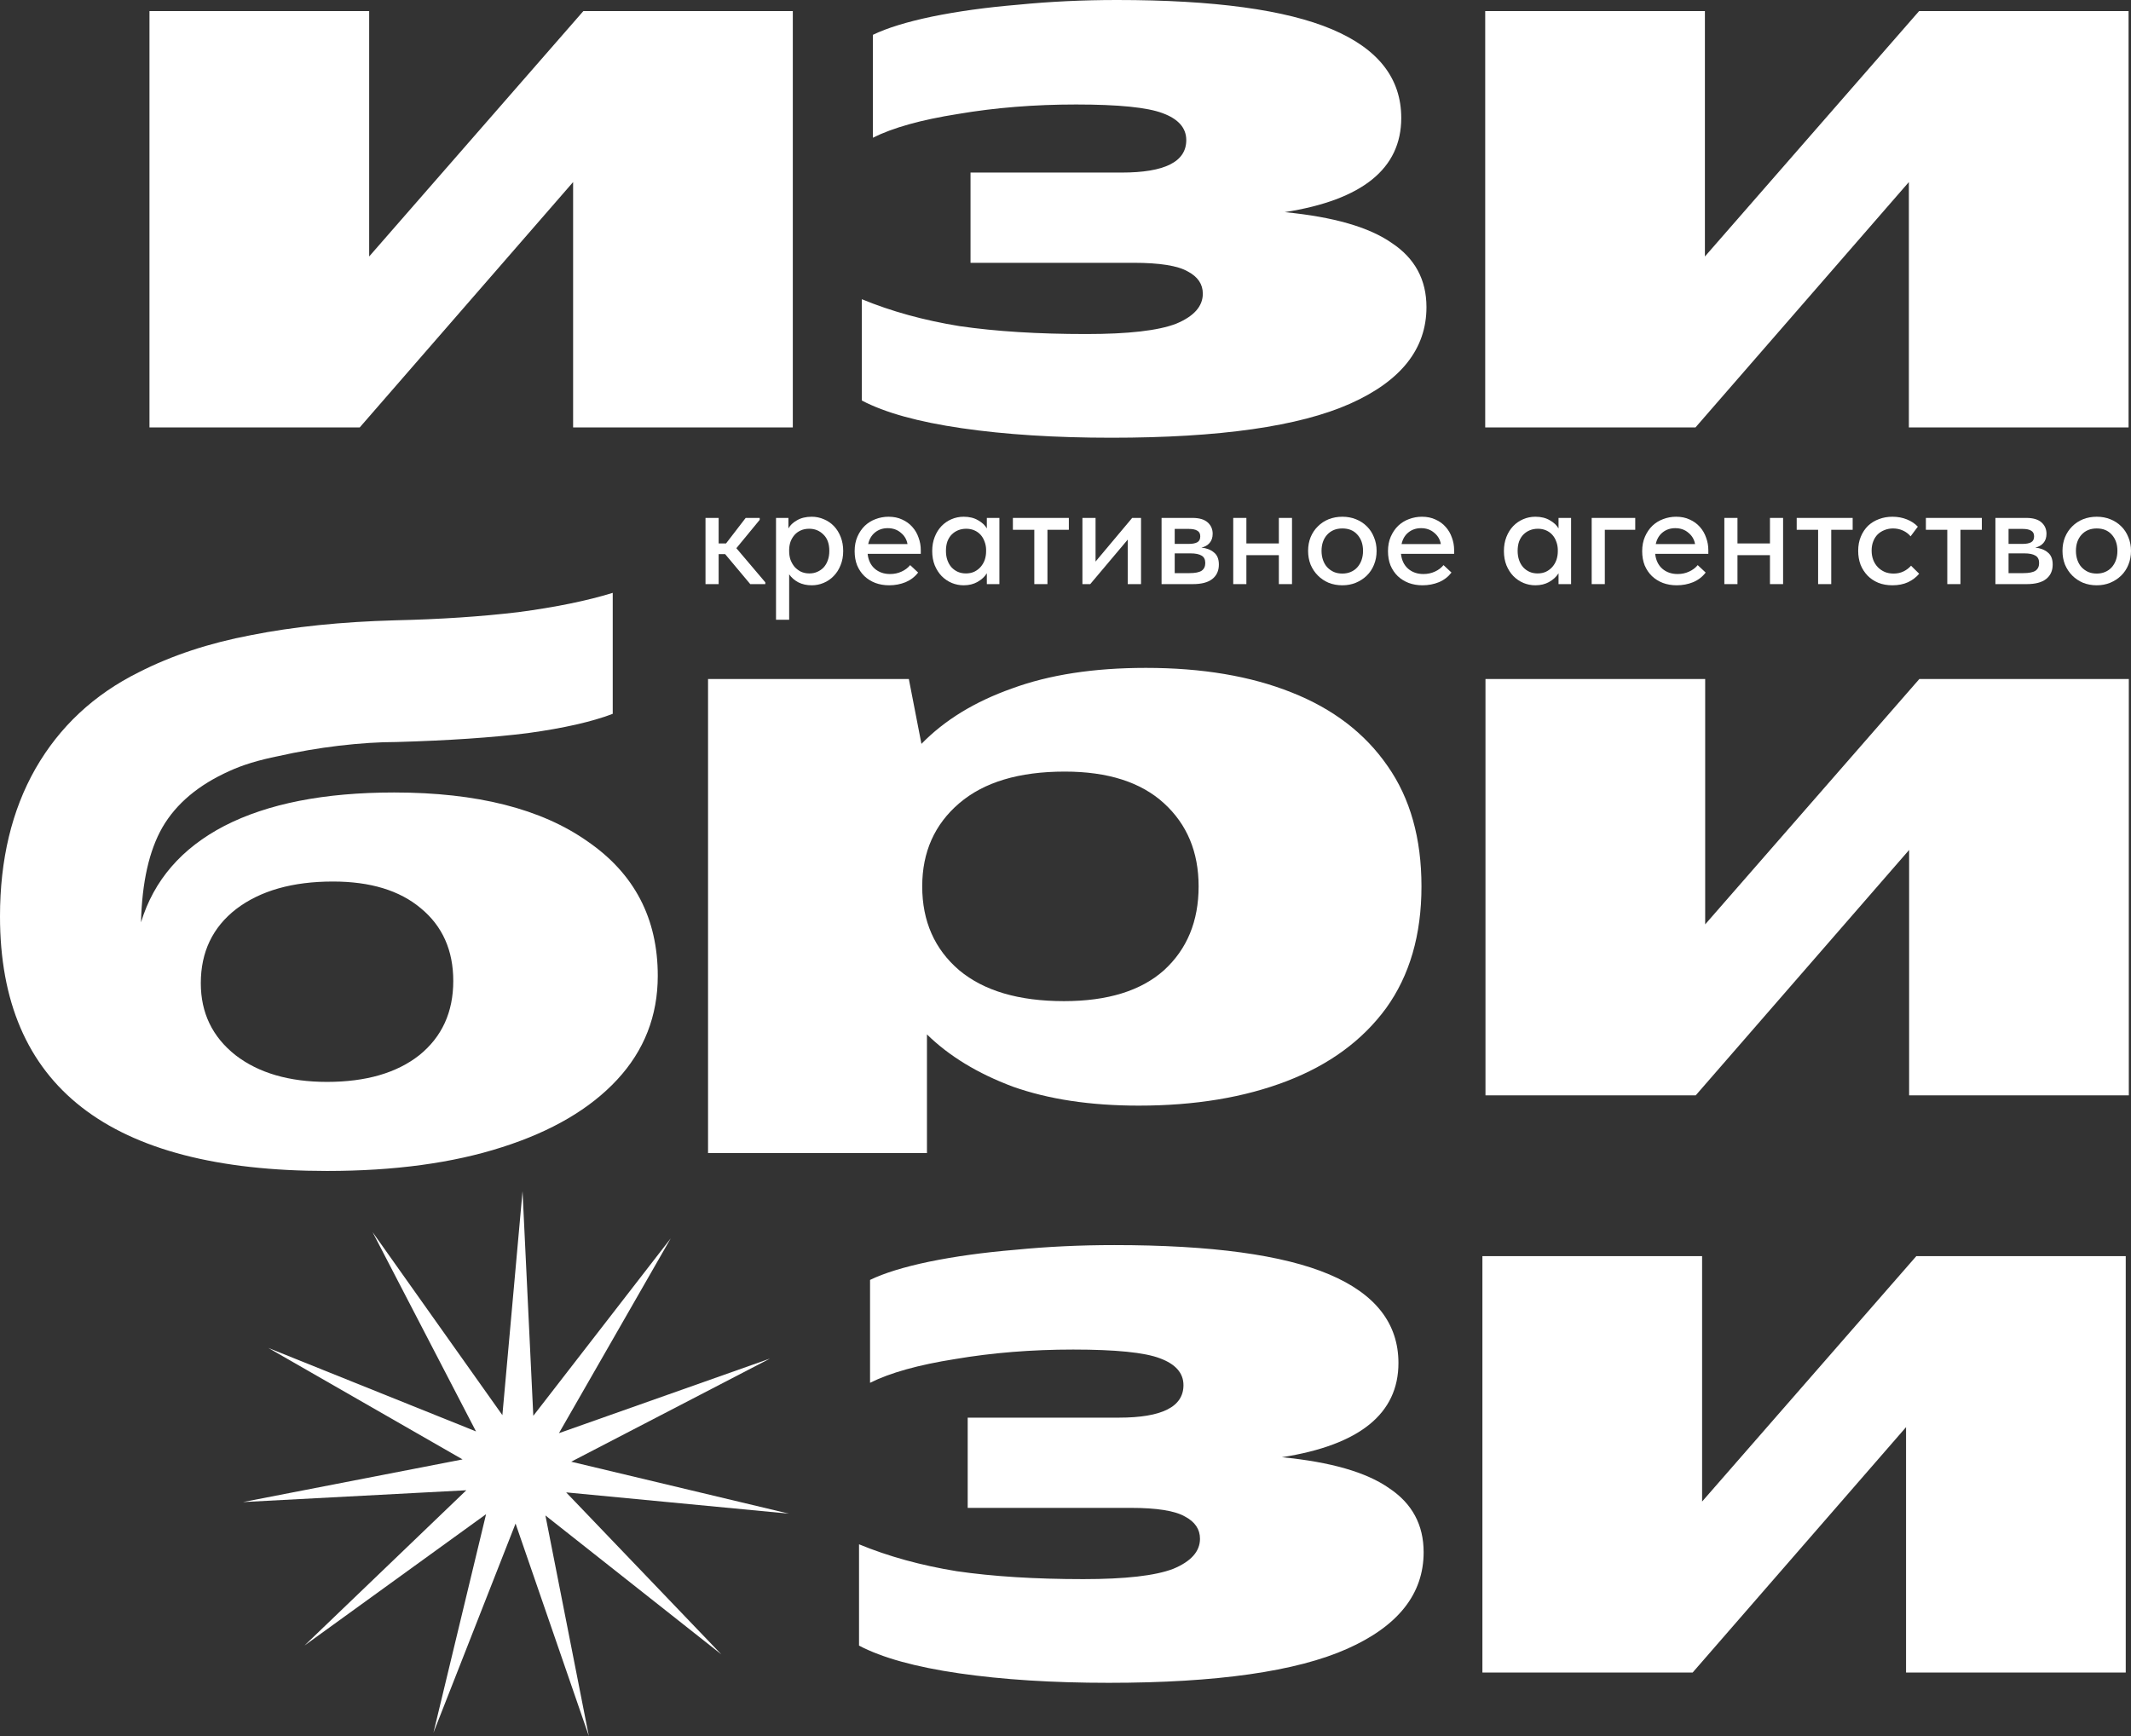
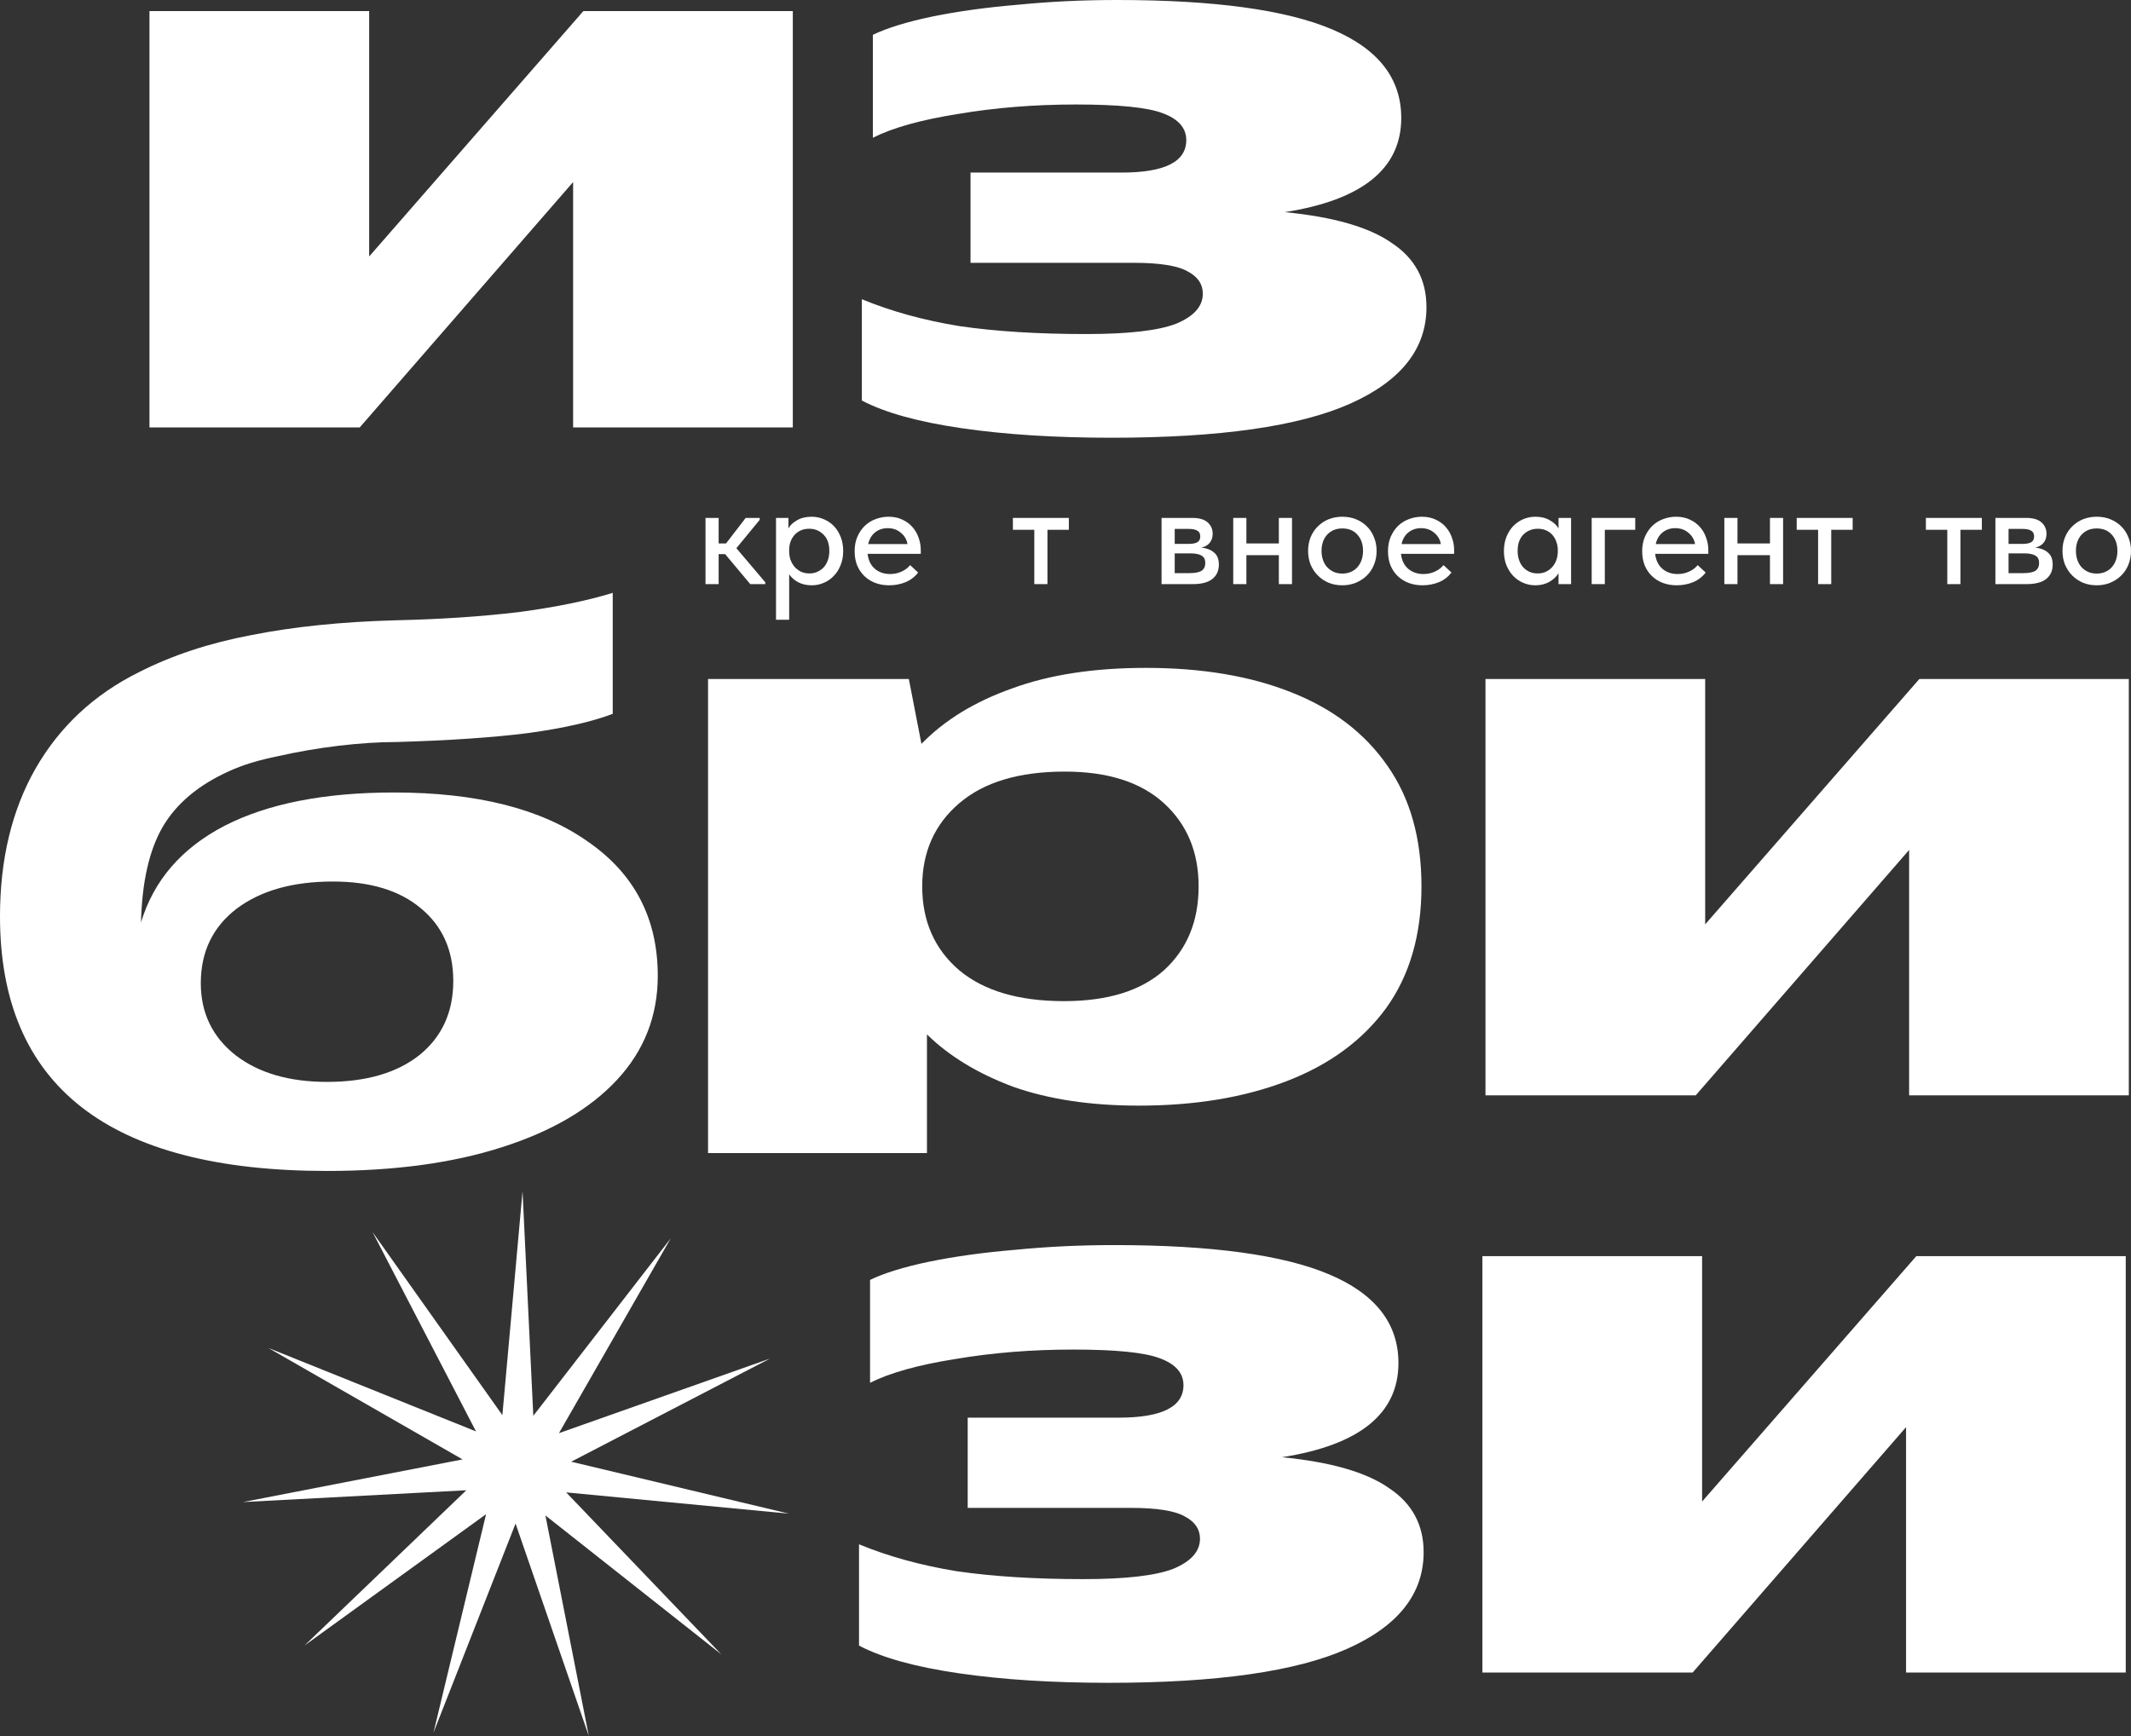
<svg xmlns="http://www.w3.org/2000/svg" width="135" height="110" viewBox="0 0 135 110" fill="none">
  <rect x="0" y="0" width="135" height="110" fill="#333333" stroke="none" />
  <path d="M23.387 0.702V16.251L36.956 0.702H50.225V27.084H36.307V11.536L22.788 27.084H9.469V0.702H23.387Z" fill="white" />
  <path d="M70.412 27.736C66.854 27.736 63.694 27.536 60.934 27.134C58.174 26.733 56.062 26.148 54.599 25.379V18.959C56.461 19.728 58.523 20.297 60.785 20.664C63.079 20.999 65.756 21.166 68.816 21.166C71.477 21.166 73.372 20.949 74.503 20.514C75.634 20.046 76.199 19.41 76.199 18.608C76.199 18.006 75.883 17.538 75.251 17.204C74.619 16.836 73.472 16.652 71.809 16.652H61.483V10.934H71.061C73.788 10.934 75.151 10.249 75.151 8.878C75.151 8.109 74.653 7.54 73.655 7.172C72.691 6.805 70.861 6.621 68.168 6.621C65.54 6.621 63.046 6.821 60.685 7.223C58.357 7.59 56.561 8.092 55.297 8.727V2.207C56.195 1.772 57.442 1.388 59.038 1.053C60.668 0.719 62.481 0.468 64.476 0.301C66.505 0.1 68.6 0 70.762 0C76.914 0 81.454 0.619 84.38 1.856C87.307 3.093 88.77 4.965 88.77 7.473C88.77 10.683 86.309 12.673 81.387 13.442C84.48 13.743 86.742 14.395 88.172 15.398C89.635 16.368 90.367 17.722 90.367 19.461C90.367 22.102 88.754 24.142 85.528 25.58C82.302 27.017 77.263 27.736 70.412 27.736Z" fill="white" />
-   <path d="M108.007 0.702V16.251L121.576 0.702H134.846V27.084H120.928V11.536L107.409 27.084H94.089V0.702H108.007Z" fill="white" />
  <path d="M44.855 43.022H57.575L58.374 47.134C59.837 45.63 61.749 44.459 64.111 43.623C66.472 42.754 69.299 42.319 72.591 42.319C76.15 42.319 79.226 42.838 81.82 43.874C84.447 44.911 86.476 46.466 87.906 48.539C89.336 50.578 90.051 53.12 90.051 56.163C90.051 59.239 89.303 61.813 87.806 63.887C86.31 65.926 84.214 67.464 81.521 68.501C78.827 69.538 75.701 70.056 72.142 70.056C69.082 70.056 66.422 69.655 64.16 68.852C61.932 68.016 60.12 66.913 58.723 65.542V73.061H44.855V43.022ZM75.933 56.163C75.933 53.989 75.202 52.234 73.738 50.896C72.275 49.559 70.18 48.89 67.453 48.89C64.559 48.89 62.331 49.559 60.768 50.896C59.205 52.234 58.423 53.989 58.423 56.163C58.423 58.369 59.205 60.142 60.768 61.479C62.331 62.783 64.543 63.435 67.403 63.435C70.163 63.435 72.275 62.783 73.738 61.479C75.202 60.142 75.933 58.369 75.933 56.163Z" fill="white" />
  <path d="M108.024 43.022V58.57L121.593 43.022H134.862V69.404H120.944V53.855L107.425 69.404H94.106V43.022H108.024Z" fill="white" />
  <path d="M44.694 32.817H45.527V34.434H45.995L47.239 32.817H48.127V32.939L46.649 34.735L48.483 36.898V37.011H47.529L45.938 35.111H45.527V37.011H44.694V32.817Z" fill="white" />
  <path d="M49.161 39.268V32.817H49.947V33.484C50.053 33.284 50.234 33.111 50.489 32.967C50.745 32.817 51.057 32.742 51.425 32.742C51.693 32.742 51.949 32.795 52.192 32.901C52.435 33.002 52.647 33.146 52.828 33.334C53.008 33.522 53.152 33.751 53.258 34.021C53.364 34.29 53.417 34.588 53.417 34.914C53.417 35.246 53.361 35.547 53.249 35.817C53.143 36.086 52.996 36.315 52.809 36.503C52.628 36.691 52.416 36.836 52.173 36.936C51.936 37.036 51.687 37.086 51.425 37.086C51.107 37.086 50.823 37.024 50.574 36.898C50.33 36.767 50.137 36.597 49.994 36.391V39.268H49.161ZM51.266 33.503C51.066 33.503 50.888 33.538 50.733 33.607C50.577 33.676 50.446 33.77 50.34 33.889C50.234 34.008 50.15 34.146 50.087 34.303C50.031 34.459 50 34.626 49.994 34.801V34.942C49.994 35.124 50.022 35.3 50.078 35.469C50.14 35.632 50.224 35.779 50.33 35.911C50.443 36.036 50.577 36.14 50.733 36.221C50.895 36.296 51.075 36.334 51.275 36.334C51.462 36.334 51.63 36.3 51.78 36.231C51.936 36.162 52.07 36.068 52.182 35.949C52.294 35.823 52.382 35.673 52.444 35.497C52.507 35.322 52.538 35.124 52.538 34.905C52.538 34.453 52.413 34.108 52.164 33.87C51.92 33.626 51.621 33.503 51.266 33.503Z" fill="white" />
  <path d="M56.33 37.086C56.012 37.086 55.719 37.036 55.451 36.936C55.189 36.836 54.959 36.691 54.759 36.503C54.566 36.315 54.413 36.09 54.301 35.826C54.195 35.557 54.142 35.256 54.142 34.923C54.142 34.579 54.201 34.271 54.319 34.002C54.438 33.732 54.594 33.503 54.787 33.315C54.987 33.127 55.214 32.986 55.47 32.892C55.732 32.792 56.006 32.742 56.293 32.742C56.617 32.742 56.904 32.801 57.154 32.92C57.409 33.033 57.624 33.19 57.799 33.391C57.974 33.585 58.104 33.81 58.192 34.068C58.285 34.318 58.332 34.582 58.332 34.858V35.093H54.965C55.008 35.494 55.158 35.807 55.414 36.033C55.676 36.259 56 36.372 56.386 36.372C56.648 36.372 56.889 36.322 57.107 36.221C57.331 36.121 57.515 35.983 57.659 35.807L58.164 36.278C57.958 36.547 57.693 36.751 57.369 36.889C57.044 37.02 56.698 37.086 56.33 37.086ZM56.237 33.466C55.925 33.466 55.657 33.557 55.432 33.738C55.214 33.914 55.071 34.158 55.002 34.472H57.49C57.44 34.184 57.3 33.945 57.069 33.757C56.845 33.563 56.567 33.466 56.237 33.466Z" fill="white" />
-   <path d="M61.048 37.086C60.786 37.086 60.534 37.036 60.291 36.936C60.054 36.836 59.842 36.691 59.655 36.503C59.474 36.315 59.327 36.086 59.215 35.817C59.109 35.547 59.056 35.246 59.056 34.914C59.056 34.588 59.109 34.29 59.215 34.021C59.321 33.751 59.464 33.522 59.645 33.334C59.826 33.146 60.035 33.002 60.272 32.901C60.515 32.795 60.774 32.742 61.048 32.742C61.41 32.742 61.715 32.817 61.965 32.967C62.221 33.111 62.404 33.284 62.517 33.484V32.817H63.312V37.011H62.517V36.325C62.38 36.544 62.183 36.726 61.928 36.87C61.678 37.014 61.385 37.086 61.048 37.086ZM61.188 36.334C61.394 36.334 61.575 36.296 61.731 36.221C61.893 36.14 62.027 36.036 62.133 35.911C62.245 35.779 62.33 35.632 62.386 35.469C62.442 35.3 62.47 35.124 62.47 34.942V34.801C62.464 34.626 62.429 34.459 62.367 34.303C62.311 34.146 62.23 34.008 62.124 33.889C62.018 33.77 61.887 33.676 61.731 33.607C61.575 33.538 61.401 33.503 61.207 33.503C61.026 33.503 60.858 33.535 60.702 33.597C60.546 33.66 60.409 33.751 60.291 33.87C60.178 33.983 60.088 34.127 60.019 34.303C59.957 34.478 59.926 34.679 59.926 34.905C59.926 35.124 59.957 35.322 60.019 35.497C60.082 35.673 60.169 35.823 60.281 35.949C60.394 36.068 60.524 36.162 60.674 36.231C60.83 36.3 61.002 36.334 61.188 36.334Z" fill="white" />
  <path d="M65.524 33.569H64.167V32.817H67.712V33.569H66.356V37.011H65.524V33.569Z" fill="white" />
-   <path d="M68.572 32.817H69.404V35.582L71.724 32.817H72.285V37.011H71.443V34.19L69.067 37.011H68.572V32.817Z" fill="white" />
  <path d="M73.586 32.817H75.541C75.972 32.817 76.293 32.911 76.505 33.099C76.717 33.287 76.823 33.528 76.823 33.823C76.823 34.061 76.757 34.256 76.626 34.406C76.501 34.55 76.33 34.648 76.112 34.698C76.43 34.729 76.692 34.829 76.897 34.999C77.109 35.162 77.216 35.419 77.216 35.77C77.216 36.165 77.075 36.472 76.795 36.691C76.52 36.905 76.112 37.011 75.569 37.011H73.586V32.817ZM74.419 35.064V36.315H75.354C75.71 36.315 75.965 36.265 76.121 36.165C76.277 36.058 76.355 35.895 76.355 35.676C76.355 35.45 76.277 35.293 76.121 35.206C75.965 35.111 75.734 35.064 75.429 35.064H74.419ZM74.419 33.513V34.463H75.307C75.544 34.463 75.725 34.428 75.85 34.359C75.975 34.29 76.037 34.165 76.037 33.983C76.037 33.814 75.975 33.695 75.85 33.626C75.731 33.55 75.547 33.513 75.298 33.513H74.419Z" fill="white" />
  <path d="M81.016 35.177H78.959V37.011H78.126V32.817H78.959V34.434H81.016V32.817H81.849V37.011H81.016V35.177Z" fill="white" />
  <path d="M85.039 37.086C84.727 37.086 84.437 37.033 84.169 36.926C83.907 36.814 83.68 36.66 83.487 36.466C83.293 36.271 83.14 36.042 83.028 35.779C82.922 35.51 82.869 35.218 82.869 34.905C82.869 34.591 82.922 34.303 83.028 34.039C83.14 33.77 83.293 33.541 83.487 33.353C83.68 33.158 83.907 33.008 84.169 32.901C84.437 32.795 84.727 32.742 85.039 32.742C85.351 32.742 85.638 32.795 85.9 32.901C86.168 33.008 86.398 33.158 86.592 33.353C86.785 33.541 86.935 33.77 87.041 34.039C87.153 34.303 87.209 34.591 87.209 34.905C87.209 35.224 87.153 35.519 87.041 35.789C86.935 36.052 86.782 36.281 86.582 36.475C86.389 36.663 86.159 36.814 85.89 36.926C85.628 37.033 85.345 37.086 85.039 37.086ZM85.039 36.343C85.233 36.343 85.41 36.309 85.572 36.24C85.734 36.171 85.872 36.074 85.984 35.949C86.102 35.817 86.193 35.663 86.255 35.488C86.317 35.312 86.349 35.118 86.349 34.905C86.349 34.484 86.23 34.143 85.993 33.88C85.763 33.616 85.445 33.484 85.039 33.484C84.64 33.484 84.319 33.616 84.076 33.88C83.839 34.143 83.72 34.484 83.72 34.905C83.72 35.111 83.751 35.306 83.814 35.488C83.876 35.663 83.963 35.814 84.076 35.939C84.194 36.064 84.335 36.165 84.497 36.24C84.659 36.309 84.84 36.343 85.039 36.343Z" fill="white" />
  <path d="M90.118 37.086C89.8 37.086 89.507 37.036 89.239 36.936C88.977 36.836 88.746 36.691 88.547 36.503C88.354 36.315 88.201 36.09 88.089 35.826C87.983 35.557 87.93 35.256 87.93 34.923C87.93 34.579 87.989 34.271 88.107 34.002C88.226 33.732 88.382 33.503 88.575 33.315C88.775 33.127 89.002 32.986 89.258 32.892C89.52 32.792 89.794 32.742 90.081 32.742C90.405 32.742 90.692 32.801 90.941 32.92C91.197 33.033 91.412 33.19 91.587 33.391C91.761 33.585 91.892 33.81 91.98 34.068C92.073 34.318 92.12 34.582 92.12 34.858V35.093H88.753C88.796 35.494 88.946 35.807 89.202 36.033C89.463 36.259 89.788 36.372 90.174 36.372C90.436 36.372 90.676 36.322 90.895 36.221C91.119 36.121 91.303 35.983 91.447 35.807L91.952 36.278C91.746 36.547 91.481 36.751 91.156 36.889C90.832 37.02 90.486 37.086 90.118 37.086ZM90.025 33.466C89.713 33.466 89.445 33.557 89.22 33.738C89.002 33.914 88.859 34.158 88.79 34.472H91.278C91.228 34.184 91.088 33.945 90.857 33.757C90.633 33.563 90.355 33.466 90.025 33.466Z" fill="white" />
  <path d="M97.266 37.086C97.004 37.086 96.751 37.036 96.508 36.936C96.271 36.836 96.059 36.691 95.872 36.503C95.691 36.315 95.545 36.086 95.433 35.817C95.327 35.547 95.274 35.246 95.274 34.914C95.274 34.588 95.327 34.29 95.433 34.021C95.539 33.751 95.682 33.522 95.863 33.334C96.044 33.146 96.253 33.002 96.49 32.901C96.733 32.795 96.992 32.742 97.266 32.742C97.627 32.742 97.933 32.817 98.183 32.967C98.438 33.111 98.622 33.284 98.734 33.484V32.817H99.529V37.011H98.734V36.325C98.597 36.544 98.401 36.726 98.145 36.87C97.896 37.014 97.603 37.086 97.266 37.086ZM97.406 36.334C97.612 36.334 97.793 36.296 97.949 36.221C98.111 36.14 98.245 36.036 98.351 35.911C98.463 35.779 98.547 35.632 98.603 35.469C98.659 35.3 98.688 35.124 98.688 34.942V34.801C98.681 34.626 98.647 34.459 98.585 34.303C98.529 34.146 98.448 34.008 98.341 33.889C98.236 33.77 98.105 33.676 97.949 33.607C97.793 33.538 97.618 33.503 97.425 33.503C97.244 33.503 97.076 33.535 96.92 33.597C96.764 33.66 96.627 33.751 96.508 33.87C96.396 33.983 96.306 34.127 96.237 34.303C96.175 34.478 96.143 34.679 96.143 34.905C96.143 35.124 96.175 35.322 96.237 35.497C96.299 35.673 96.387 35.823 96.499 35.949C96.611 36.068 96.742 36.162 96.892 36.231C97.048 36.3 97.219 36.334 97.406 36.334Z" fill="white" />
  <path d="M100.834 32.817H103.593V33.569H101.666V37.011H100.834V32.817Z" fill="white" />
  <path d="M106.222 37.086C105.904 37.086 105.611 37.036 105.343 36.936C105.081 36.836 104.85 36.691 104.651 36.503C104.457 36.315 104.305 36.09 104.192 35.826C104.086 35.557 104.033 35.256 104.033 34.923C104.033 34.579 104.093 34.271 104.211 34.002C104.33 33.732 104.485 33.503 104.679 33.315C104.878 33.127 105.106 32.986 105.362 32.892C105.623 32.792 105.898 32.742 106.185 32.742C106.509 32.742 106.796 32.801 107.045 32.92C107.301 33.033 107.516 33.19 107.691 33.391C107.865 33.585 107.996 33.81 108.083 34.068C108.177 34.318 108.224 34.582 108.224 34.858V35.093H104.856C104.9 35.494 105.05 35.807 105.305 36.033C105.567 36.259 105.892 36.372 106.278 36.372C106.54 36.372 106.78 36.322 106.998 36.221C107.223 36.121 107.407 35.983 107.55 35.807L108.055 36.278C107.85 36.547 107.585 36.751 107.26 36.889C106.936 37.02 106.59 37.086 106.222 37.086ZM106.129 33.466C105.817 33.466 105.549 33.557 105.324 33.738C105.106 33.914 104.962 34.158 104.894 34.472H107.382C107.332 34.184 107.192 33.945 106.961 33.757C106.737 33.563 106.459 33.466 106.129 33.466Z" fill="white" />
  <path d="M112.128 35.177H110.07V37.011H109.238V32.817H110.07V34.434H112.128V32.817H112.96V37.011H112.128V35.177Z" fill="white" />
  <path d="M115.178 33.569H113.822V32.817H117.367V33.569H116.01V37.011H115.178V33.569Z" fill="white" />
-   <path d="M119.887 37.086C119.556 37.086 119.257 37.033 118.989 36.926C118.721 36.814 118.493 36.66 118.306 36.466C118.119 36.271 117.972 36.042 117.866 35.779C117.766 35.51 117.717 35.218 117.717 34.905C117.717 34.566 117.773 34.265 117.885 34.002C117.997 33.732 118.15 33.503 118.343 33.315C118.543 33.127 118.774 32.986 119.035 32.892C119.297 32.792 119.581 32.742 119.887 32.742C120.217 32.742 120.523 32.798 120.803 32.911C121.084 33.024 121.315 33.177 121.495 33.372L121.037 33.983C120.906 33.826 120.744 33.704 120.551 33.616C120.357 33.528 120.149 33.484 119.924 33.484C119.731 33.484 119.55 33.519 119.382 33.588C119.219 33.651 119.076 33.742 118.951 33.861C118.833 33.98 118.739 34.127 118.671 34.303C118.602 34.478 118.568 34.673 118.568 34.886C118.568 35.099 118.602 35.296 118.671 35.478C118.739 35.654 118.836 35.807 118.961 35.939C119.085 36.064 119.232 36.165 119.4 36.24C119.569 36.309 119.756 36.343 119.961 36.343C120.198 36.343 120.41 36.296 120.598 36.202C120.785 36.108 120.94 35.989 121.065 35.845L121.58 36.353C121.399 36.572 121.165 36.751 120.878 36.889C120.591 37.02 120.261 37.086 119.887 37.086Z" fill="white" />
  <path d="M123.362 33.569H122.006V32.817H125.551V33.569H124.195V37.011H123.362V33.569Z" fill="white" />
  <path d="M126.41 32.817H128.365C128.795 32.817 129.116 32.911 129.328 33.099C129.54 33.287 129.646 33.528 129.646 33.823C129.646 34.061 129.581 34.256 129.45 34.406C129.325 34.55 129.154 34.648 128.936 34.698C129.254 34.729 129.516 34.829 129.721 34.999C129.933 35.162 130.039 35.419 130.039 35.77C130.039 36.165 129.899 36.472 129.618 36.691C129.344 36.905 128.936 37.011 128.393 37.011H126.41V32.817ZM127.243 35.064V36.315H128.178C128.533 36.315 128.789 36.265 128.945 36.165C129.101 36.058 129.179 35.895 129.179 35.676C129.179 35.45 129.101 35.293 128.945 35.206C128.789 35.111 128.558 35.064 128.253 35.064H127.243ZM127.243 33.513V34.463H128.131C128.368 34.463 128.549 34.428 128.674 34.359C128.798 34.29 128.861 34.165 128.861 33.983C128.861 33.814 128.798 33.695 128.674 33.626C128.555 33.55 128.371 33.513 128.122 33.513H127.243Z" fill="white" />
  <path d="M132.83 37.086C132.518 37.086 132.228 37.033 131.96 36.926C131.698 36.814 131.471 36.66 131.277 36.466C131.084 36.271 130.931 36.042 130.819 35.779C130.713 35.51 130.66 35.218 130.66 34.905C130.66 34.591 130.713 34.303 130.819 34.039C130.931 33.77 131.084 33.541 131.277 33.353C131.471 33.158 131.698 33.008 131.96 32.901C132.228 32.795 132.518 32.742 132.83 32.742C133.142 32.742 133.429 32.795 133.691 32.901C133.959 33.008 134.189 33.158 134.383 33.353C134.576 33.541 134.726 33.77 134.832 34.039C134.944 34.303 135 34.591 135 34.905C135 35.224 134.944 35.519 134.832 35.789C134.726 36.052 134.573 36.281 134.373 36.475C134.18 36.663 133.949 36.814 133.681 36.926C133.419 37.033 133.136 37.086 132.83 37.086ZM132.83 36.343C133.023 36.343 133.201 36.309 133.363 36.24C133.525 36.171 133.662 36.074 133.775 35.949C133.893 35.817 133.984 35.663 134.046 35.488C134.108 35.312 134.139 35.118 134.139 34.905C134.139 34.484 134.021 34.143 133.784 33.88C133.553 33.616 133.235 33.484 132.83 33.484C132.431 33.484 132.11 33.616 131.867 33.88C131.63 34.143 131.511 34.484 131.511 34.905C131.511 35.111 131.542 35.306 131.605 35.488C131.667 35.663 131.754 35.814 131.867 35.939C131.985 36.064 132.125 36.165 132.287 36.24C132.45 36.309 132.63 36.343 132.83 36.343Z" fill="white" />
  <path d="M70.234 106.628C66.675 106.628 63.516 106.427 60.755 106.026C57.995 105.625 55.883 105.04 54.42 104.271V97.851C56.282 98.62 58.344 99.188 60.606 99.556C62.901 99.89 65.578 100.058 68.637 100.058C71.298 100.058 73.194 99.84 74.324 99.406C75.455 98.937 76.02 98.302 76.02 97.5C76.02 96.898 75.705 96.43 75.073 96.095C74.441 95.727 73.293 95.543 71.631 95.543H61.304V89.826H70.882C73.609 89.826 74.973 89.14 74.973 87.769C74.973 87 74.474 86.432 73.476 86.064C72.512 85.696 70.683 85.512 67.989 85.512C65.362 85.512 62.867 85.713 60.506 86.114C58.178 86.482 56.382 86.984 55.118 87.619V81.099C56.016 80.664 57.264 80.279 58.86 79.945C60.489 79.611 62.302 79.36 64.297 79.193C66.326 78.992 68.421 78.892 70.583 78.892C76.736 78.892 81.275 79.51 84.202 80.747C87.128 81.985 88.592 83.857 88.592 86.365C88.592 89.575 86.131 91.564 81.209 92.334C84.302 92.634 86.563 93.287 87.993 94.29C89.456 95.259 90.188 96.614 90.188 98.352C90.188 100.994 88.575 103.034 85.349 104.471C82.123 105.909 77.085 106.628 70.234 106.628Z" fill="white" />
  <path d="M107.829 79.594V95.142L121.398 79.594H134.667V105.976H120.749V90.428L107.23 105.976H93.911V79.594H107.829Z" fill="white" />
  <path d="M24.974 50.214C30.212 50.214 34.296 51.248 37.227 53.317C40.189 55.355 41.67 58.192 41.67 61.828C41.67 64.367 40.813 66.561 39.098 68.411C37.383 70.261 34.951 71.687 31.802 72.69C28.684 73.693 24.99 74.195 20.718 74.195C6.906 74.195 0 68.819 0 58.066C0 54.461 0.748 51.342 2.245 48.709C3.773 46.044 5.955 44.007 8.792 42.596C10.881 41.53 13.251 40.747 15.901 40.245C18.582 39.712 21.622 39.399 25.021 39.305C27.858 39.242 30.461 39.07 32.831 38.788C35.201 38.474 37.196 38.066 38.817 37.565V45.23C37.508 45.731 35.715 46.139 33.439 46.452C31.194 46.734 28.419 46.922 25.114 47.016C24.023 47.016 22.807 47.095 21.466 47.251C20.157 47.408 18.879 47.628 17.631 47.91C16.384 48.16 15.355 48.474 14.545 48.85C12.581 49.728 11.162 50.919 10.289 52.424C9.447 53.897 8.995 55.903 8.933 58.443C9.743 55.778 11.505 53.74 14.217 52.33C16.961 50.919 20.547 50.214 24.974 50.214ZM20.718 68.552C23.181 68.552 25.13 67.988 26.564 66.859C27.998 65.7 28.715 64.132 28.715 62.157C28.715 60.214 28.029 58.678 26.658 57.549C25.317 56.421 23.462 55.856 21.092 55.856C18.536 55.856 16.493 56.436 14.966 57.596C13.469 58.756 12.721 60.323 12.721 62.298C12.721 64.179 13.454 65.7 14.919 66.859C16.384 67.988 18.317 68.552 20.718 68.552Z" fill="white" />
  <path d="M23.6 78.066L31.826 89.668L33.103 75.478L33.785 89.71L42.49 78.467L35.41 90.809L48.779 86.083L36.186 92.618L49.974 95.909L35.867 94.562L45.696 104.825L34.552 96.023L37.303 110L32.661 96.538L27.459 109.791L30.793 95.943L19.29 104.265L29.542 94.427L15.39 95.175L29.304 92.472L16.997 85.409L30.155 90.698L23.6 78.066Z" fill="white" />
</svg>